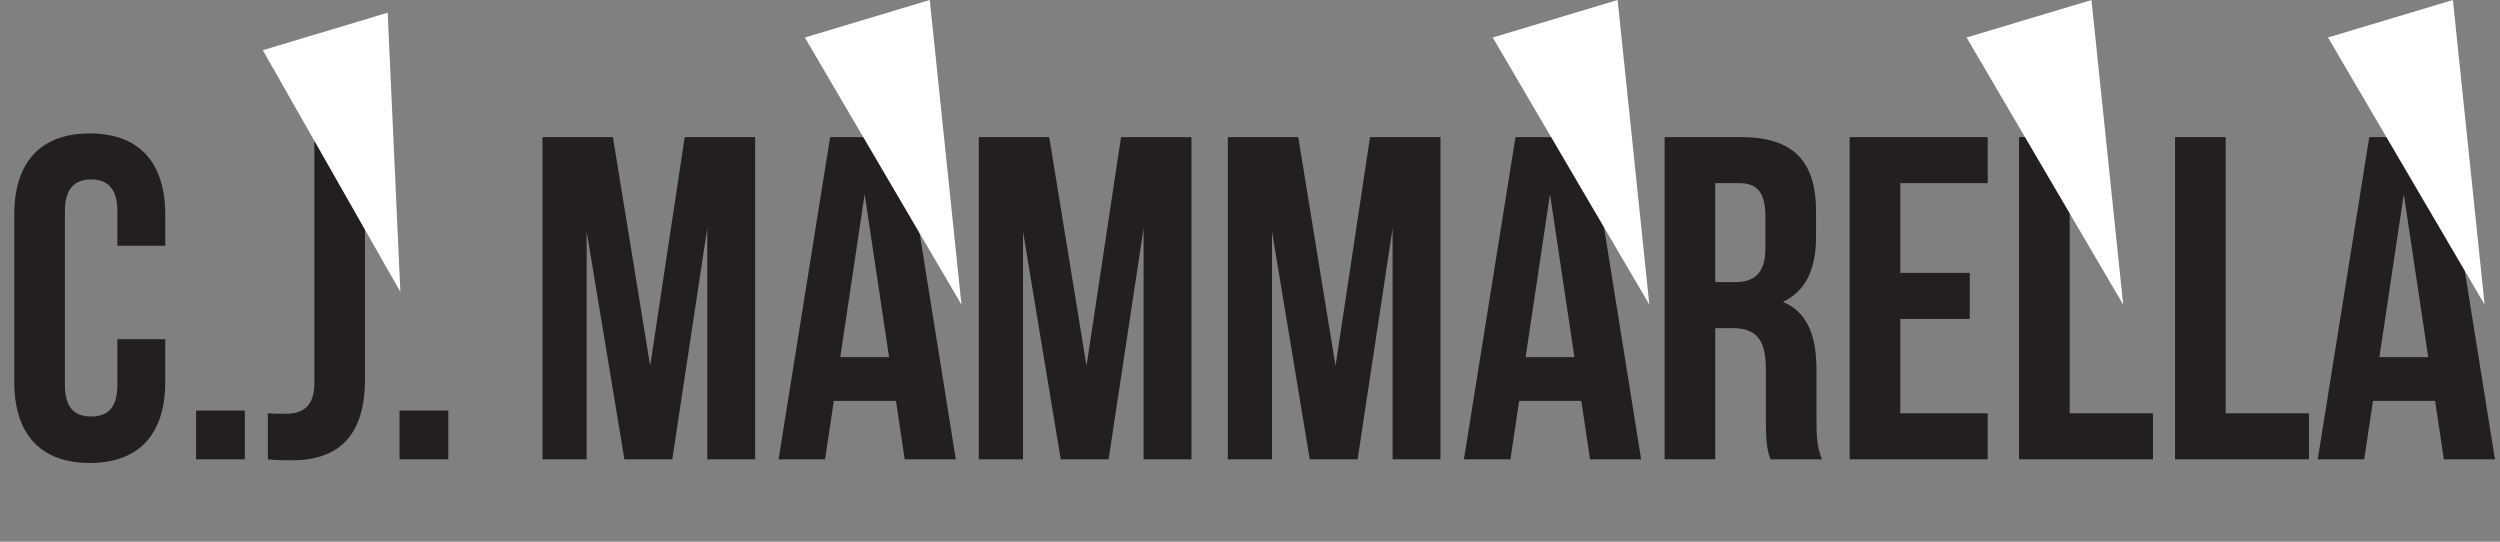
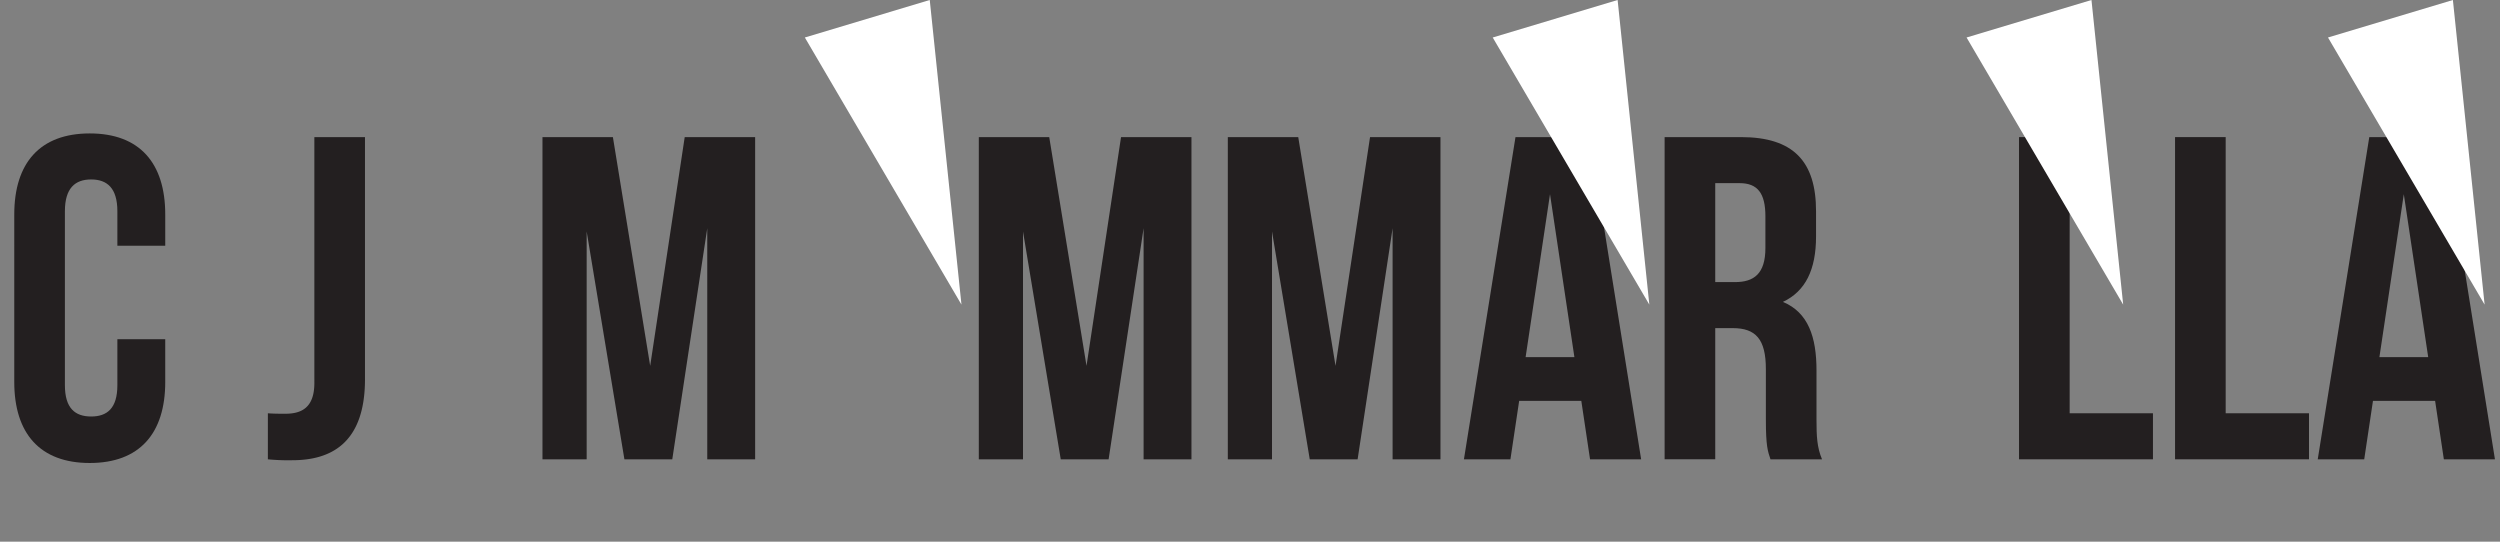
<svg xmlns="http://www.w3.org/2000/svg" id="Layer_1" data-name="Layer 1" viewBox="0 0 1124.471 243.649">
  <rect x="0" y="0" width="1124.471" height="243.649" fill="#808080" stroke="none" />
  <defs>
    <style>
      .cls-1 {
        fill: #231f20;
      }

      .cls-2 {
        fill: #fff;
      }
    </style>
  </defs>
  <title>Mammarella</title>
  <g>
    <path class="cls-1" d="M109.549,235.074v19.254c0,23.188-11.594,36.438-33.953,36.438s-33.953-13.25-33.953-36.438V178.968c0-23.187,11.594-36.437,33.953-36.437s33.953,13.25,33.953,36.438v14.078H88.018V177.519c0-10.352-4.555-14.285-11.8-14.285s-11.8,3.934-11.8,14.285v78.258c0,10.352,4.555,14.078,11.8,14.078s11.8-3.727,11.8-14.078v-20.7Z" transform="translate(-35.225 -82.518)" />
-     <path class="cls-1" d="M145.361,267.164v21.945H123.416V267.164Z" transform="translate(-35.225 -82.518)" />
    <path class="cls-1" d="M155.71,268.406c2.484.207,5.383.207,7.867.207,7.246,0,13.043-2.691,13.043-13.871V144.187h22.773v108.9c0,28.984-15.527,36.438-32.711,36.438a93.612,93.612,0,0,1-10.973-.414Z" transform="translate(-35.225 -82.518)" />
-     <path class="cls-1" d="M236.865,267.164v21.945H214.919V267.164Z" transform="translate(-35.225 -82.518)" />
    <path class="cls-1" d="M327.669,247.082,343.2,144.187h31.676V289.109H353.341V185.179l-15.734,103.93H316.075L299.1,186.628v102.48H279.224V144.187H310.9Z" transform="translate(-35.225 -82.518)" />
-     <path class="cls-1" d="M465.133,289.109h-22.98l-3.934-26.293H410.27l-3.934,26.293h-20.91l23.188-144.922h33.332Zm-51.965-45.961h21.945l-10.973-73.289Z" transform="translate(-35.225 -82.518)" />
    <path class="cls-1" d="M523.928,247.082l15.527-102.895h31.676V289.109H549.6V185.179l-15.734,103.93H512.334l-16.977-102.48v102.48H475.482V144.187h31.676Z" transform="translate(-35.225 -82.518)" />
    <path class="cls-1" d="M635.927,247.082l15.527-102.895H683.13V289.109H661.6V185.179l-15.734,103.93H624.333l-16.977-102.48v102.48H587.481V144.187h31.676Z" transform="translate(-35.225 -82.518)" />
    <path class="cls-1" d="M773.391,289.109H750.41l-3.934-26.293H718.527l-3.934,26.293h-20.91l23.188-144.922H750.2Zm-51.965-45.961h21.945L732.4,169.859Z" transform="translate(-35.225 -82.518)" />
    <path class="cls-1" d="M831.564,289.109c-1.242-3.727-2.07-6-2.07-17.8V248.531c0-13.457-4.555-18.426-14.906-18.426h-7.867v59H783.947V144.187h34.367c23.6,0,33.746,10.973,33.746,33.332v11.387c0,14.906-4.762,24.637-14.906,29.4,11.387,4.762,15.113,15.734,15.113,30.848v22.359c0,7.039.207,12.215,2.484,17.6ZM806.721,164.89V209.4h8.9c8.488,0,13.664-3.727,13.664-15.32V179.8c0-10.352-3.52-14.906-11.594-14.906Z" transform="translate(-35.225 -82.518)" />
-     <path class="cls-1" d="M889.944,205.261h31.262v20.7H889.944v42.441H929.28v20.7H867.171V144.187H929.28v20.7H889.944Z" transform="translate(-35.225 -82.518)" />
    <path class="cls-1" d="M943.356,144.187H966.13V268.406H1003.6v20.7H943.356Z" transform="translate(-35.225 -82.518)" />
    <path class="cls-1" d="M1013.537,144.187h22.773V268.406h37.473v20.7h-60.246Z" transform="translate(-35.225 -82.518)" />
    <path class="cls-1" d="M1157.42,289.109h-22.98l-3.934-26.293h-27.949l-3.934,26.293h-20.91L1100.9,144.187h33.332Zm-51.965-45.961H1127.4l-10.973-73.289Z" transform="translate(-35.225 -82.518)" />
  </g>
-   <path class="cls-2" d="M153.425,105.093l61.888,108.728L209.6,88.227Z" transform="translate(-35.225 -82.518)" />
  <path class="cls-2" d="M397.235,99.385,467.681,219.53q-7.133-68.506-14.267-137.012Z" transform="translate(-35.225 -82.518)" />
  <path class="cls-2" d="M706.632,99.385,777.078,219.53q-7.133-68.506-14.267-137.012Z" transform="translate(-35.225 -82.518)" />
  <path class="cls-2" d="M919.762,99.385,990.208,219.53q-7.133-68.506-14.267-137.012Z" transform="translate(-35.225 -82.518)" />
  <path class="cls-2" d="M1082.329,99.385l70.446,120.145q-7.133-68.506-14.267-137.012Z" transform="translate(-35.225 -82.518)" />
</svg>